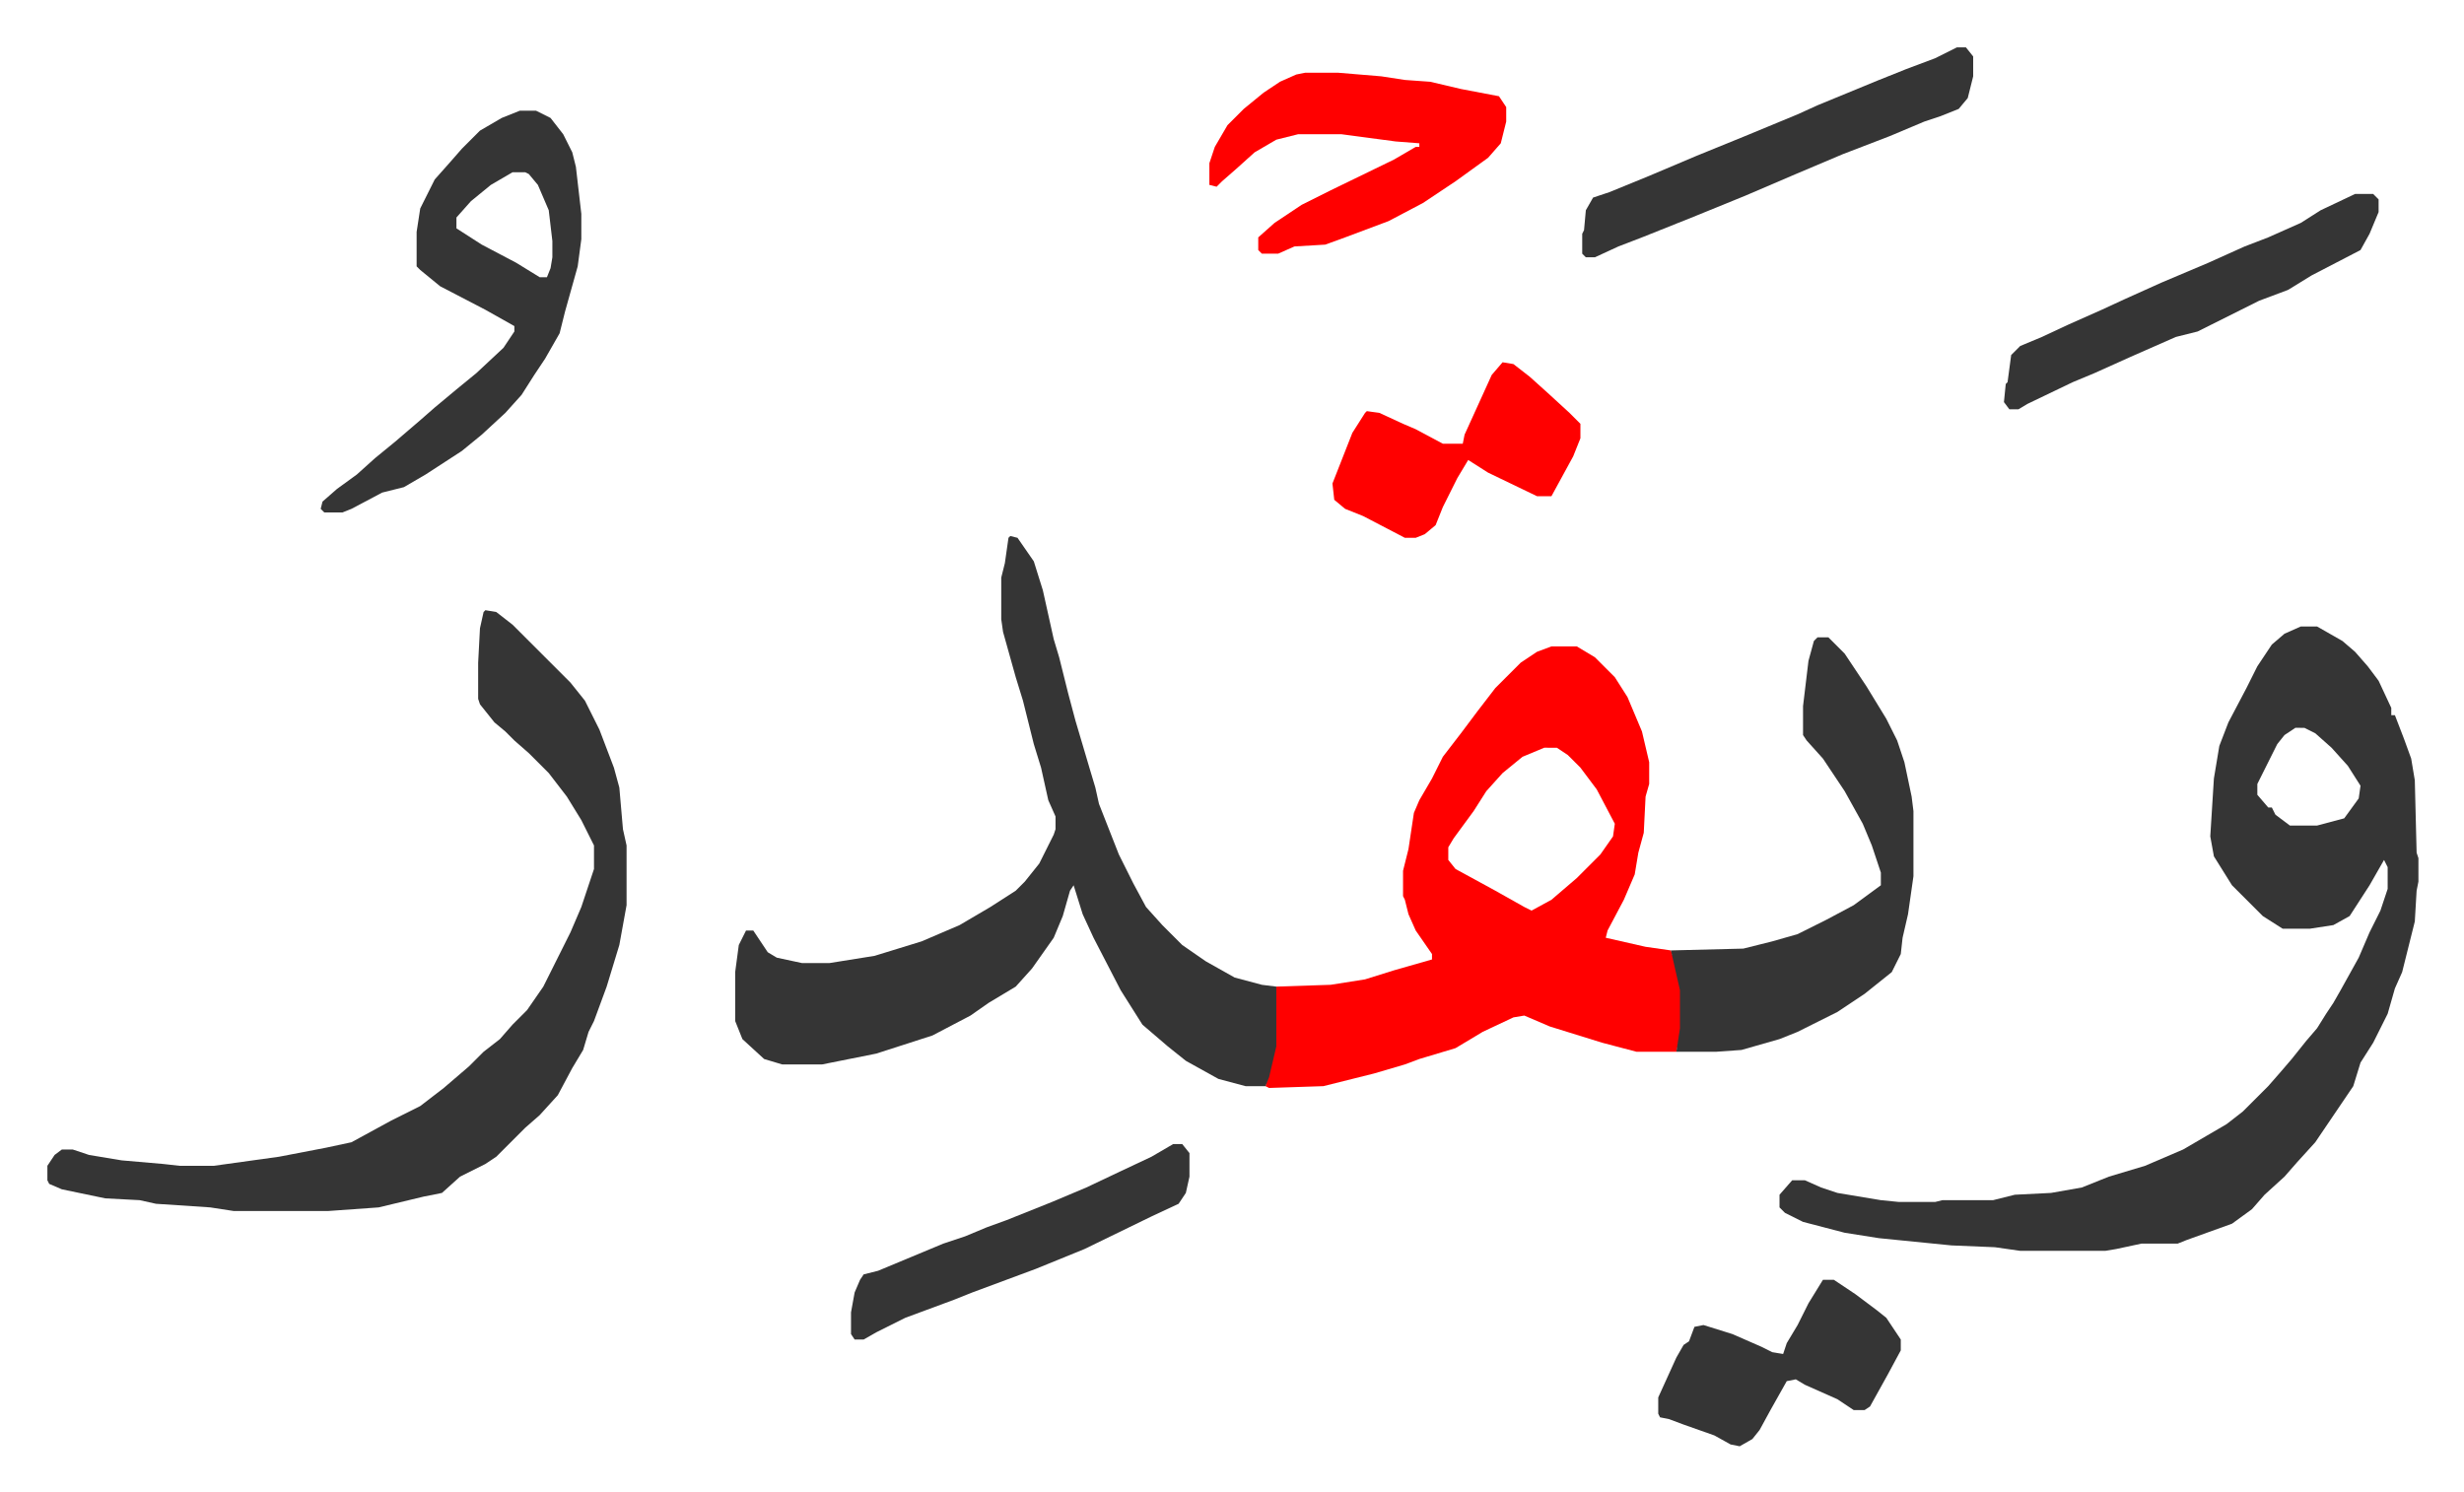
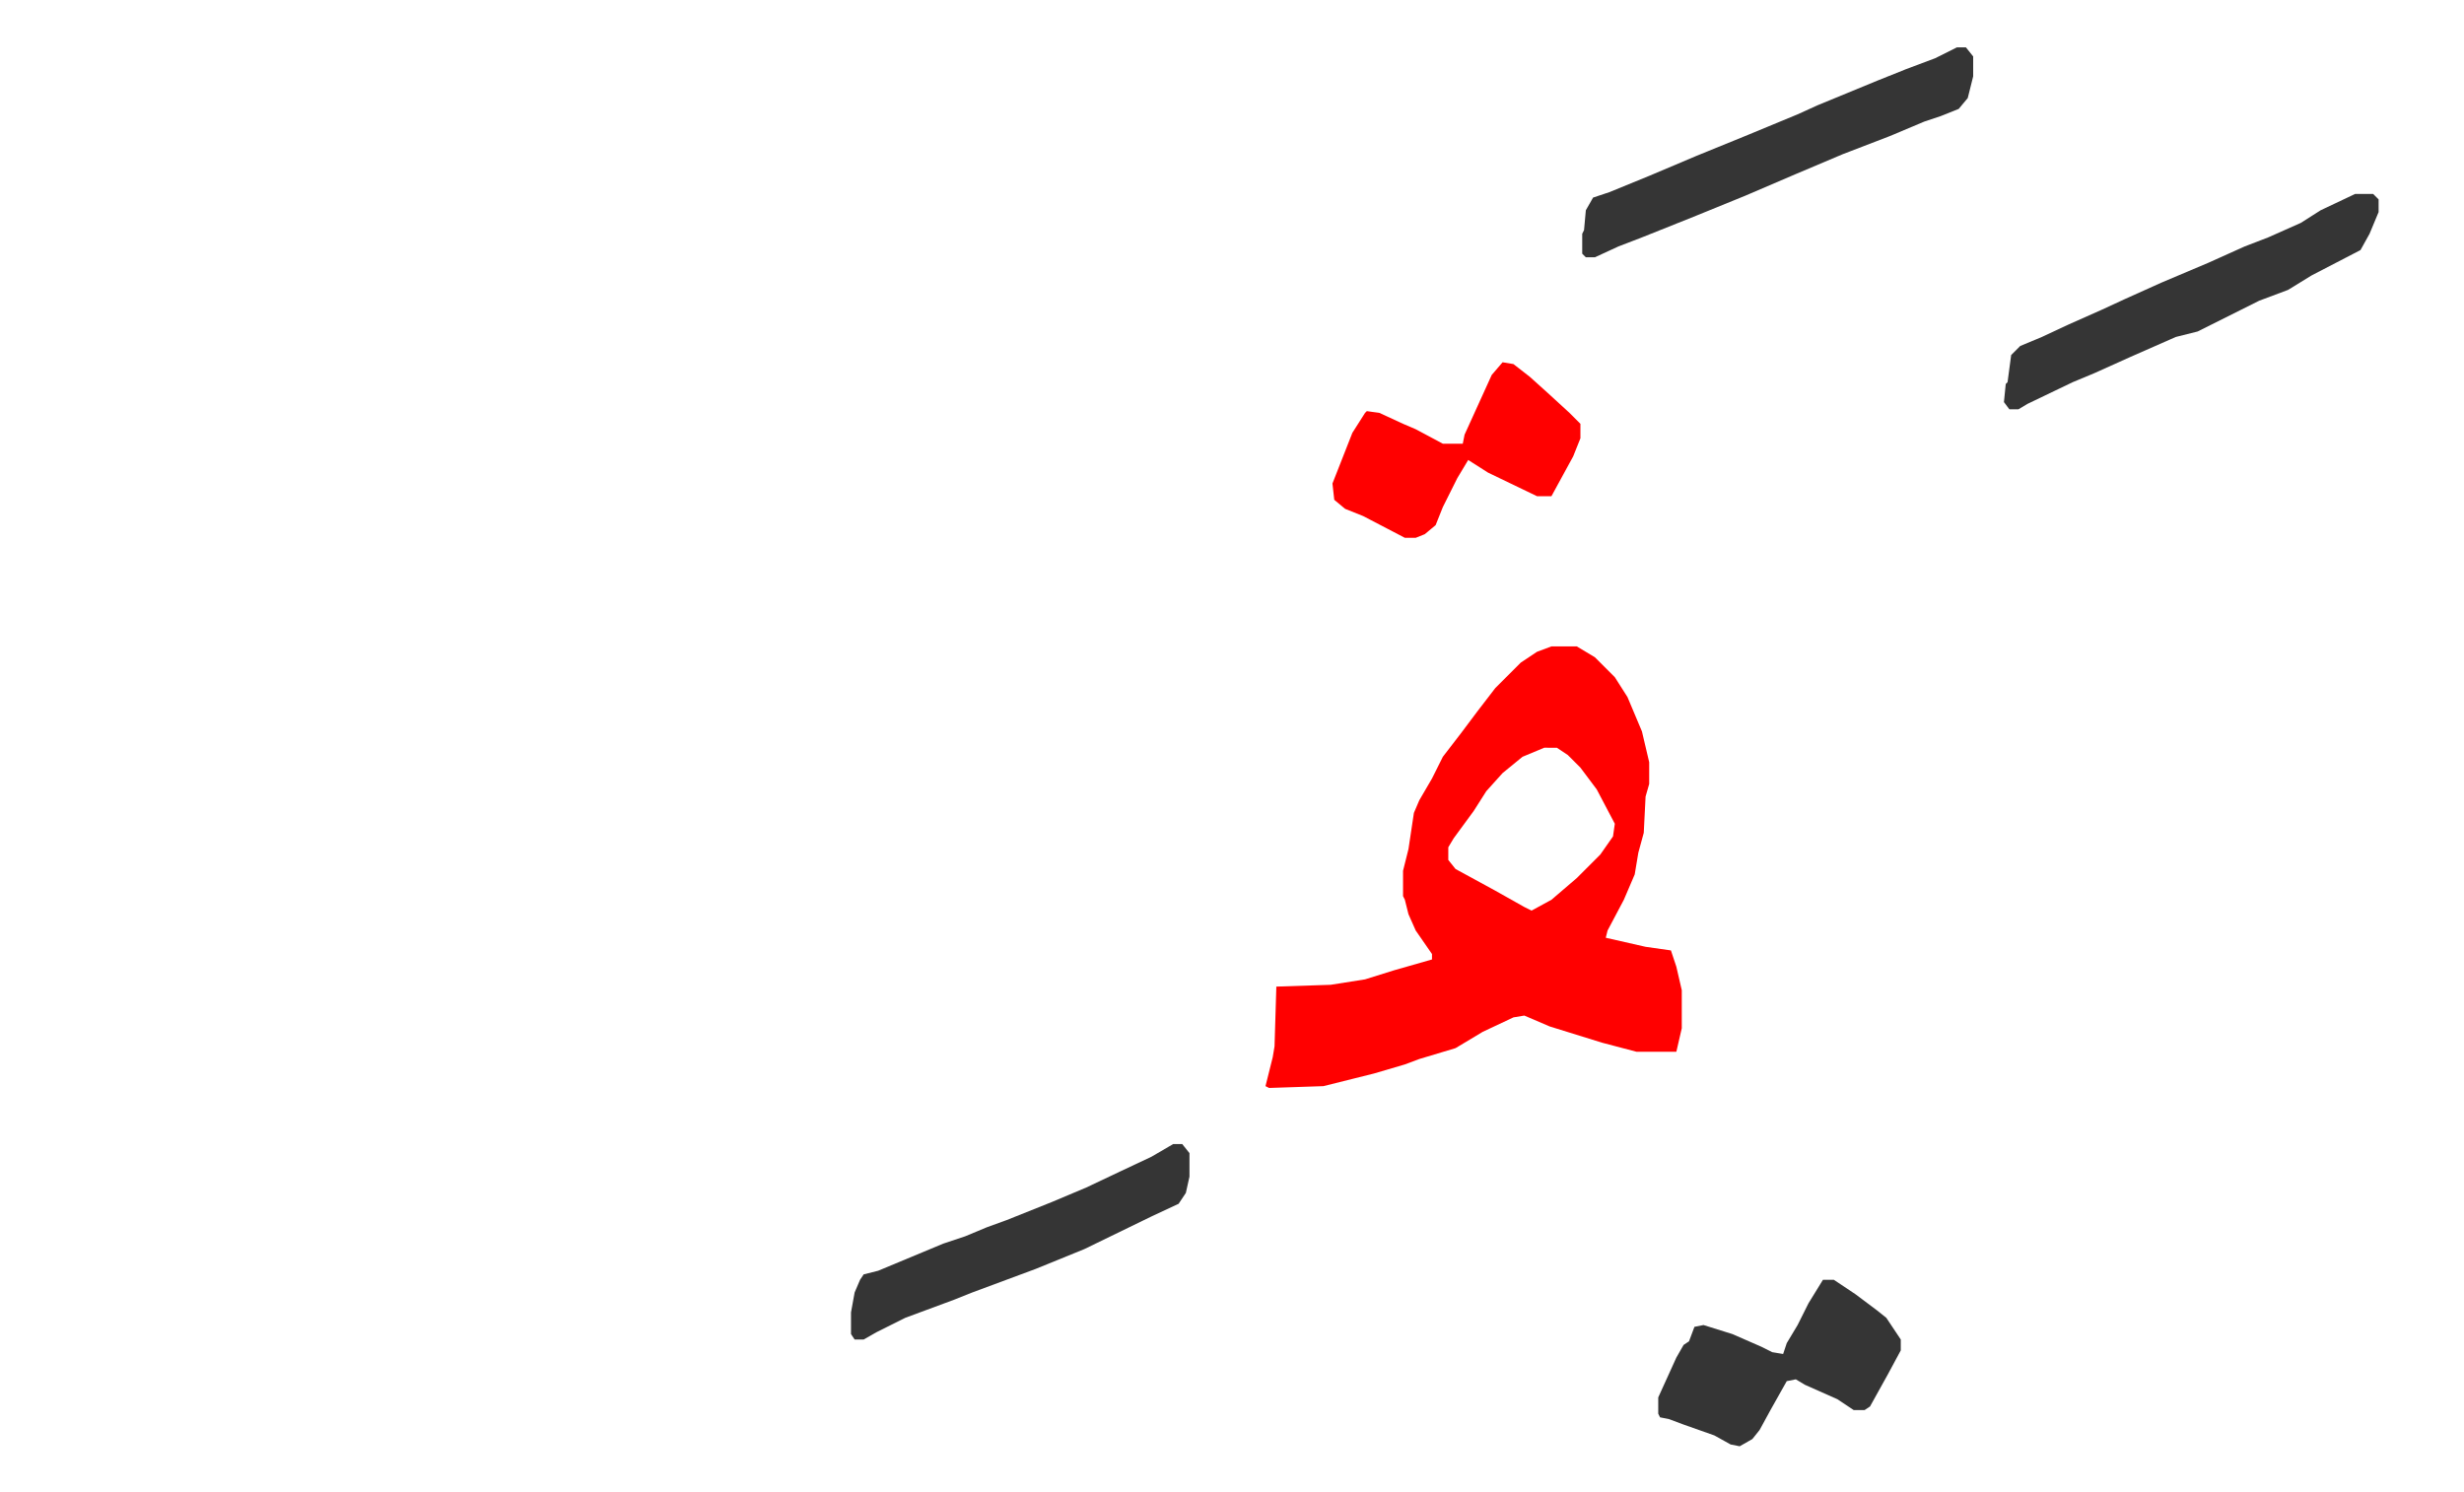
<svg xmlns="http://www.w3.org/2000/svg" role="img" viewBox="-26.18 387.82 1361.36 824.36">
-   <path fill="#353535" id="rule_normal" d="M1245 734h9l14 8 7 6 7 8 6 8 7 15v4h2l5 13 4 11 2 12 1 40 1 3v13l-1 5-1 17-7 28-4 9-4 14-8 16-7 11-4 13-21 31-10 11-7 8-11 10-7 8-11 8-25 9-5 2h-20l-14 3-6 1h-47l-14-2-24-1-40-4-19-3-23-6-10-5-3-3v-7l7-8h7l9 4 9 3 24 4 10 1h20l4-1h28l12-3 20-1 17-3 15-6 20-6 21-9 24-14 9-7 14-14 7-8 6-7 8-10 6-7 5-8 4-6 4-7 10-18 6-14 6-12 3-9 1-3v-12l-2-4-8 14-11 17-9 5-13 2h-15l-11-7-17-17-10-16-2-11 2-32 3-18 5-13 10-19 6-12 8-12 7-6zm-3 56l-6 4-4 5-8 16-3 6v6l6 7h2l2 4 8 6h15l15-4 8-11 1-7-7-11-9-10-9-8-6-3z" />
  <path fill="#ff0000" id="rule_qalqalah" d="M831 745h14l10 6 11 11 7 11 8 19 4 17v12l-2 7-1 20-3 11-2 12-6 14-9 17-1 4 22 5 14 2 3 9 3 13v21l-3 13h-22l-19-5-29-9-14-6-6 1-17 8-15 9-20 6-8 3-17 5-12 3-16 4-30 1-2-1 4-16 1-6 1-33 30-1 19-3 16-5 21-6v-3l-9-13-4-9-2-8-1-2v-14l3-12 3-20 3-7 7-12 6-12 10-13 9-12 10-13 14-14 9-6zm-4 56l-12 5-11 9-9 10-7 11-11 15-3 5v7l4 5 22 12 16 9 4 2 11-6 14-12 13-13 7-10 1-7-10-19-9-12-7-7-6-4z" />
-   <path fill="#353535" id="rule_normal" d="M532 684l4 1 9 13 5 16 6 27 3 10 5 20 4 15 8 27 3 10 2 9 11 28 8 16 7 13 9 10 11 11 13 9 16 9 15 4 8 1v33l-4 17-2 5h-11l-15-4-18-10-10-8-14-12-12-19-15-29-6-13-5-16-2 3-4 14-5 12-12 17-9 10-15 9-10 7-21 11-31 10-25 5-5 1h-22l-10-3-12-11-4-10v-27l2-15 4-8h4l8 12 5 3 14 3h15l25-4 26-8 21-9 17-10 14-9 5-5 8-10 8-16 1-3v-7l-4-9-4-18-4-13-6-24-4-13-7-25-1-7v-23l2-8 2-14zm-290 41l6 1 9 7 32 32 8 10 8 16 8 21 3 11 2 23 2 9v33l-4 22-7 23-7 19-3 6-3 10-6 10-8 15-10 11-8 7-16 16-6 4-14 7-10 9-10 2-25 6-28 2h-52l-13-2-30-2-9-2-19-1-24-5-7-3-1-2v-8l4-6 4-3h6l9 3 18 3 23 2 9 1h19l36-5 26-5 14-3 22-12 16-8 13-10 14-12 8-8 9-7 7-8 8-8 9-13 8-16 7-14 6-14 7-21v-13l-7-14-8-13-10-13-11-11-8-7-5-5-6-5-8-10-1-3v-20l1-19 2-9zm736 15h6l9 9 12 18 11 18 6 12 4 12 4 19 1 8v36l-3 21-3 13-1 9-5 10-15 12-15 10-22 11-10 4-21 6-14 1h-22l2-13v-21l-5-22 40-1 16-4 14-4 16-8 15-8 15-11v-7l-5-15-5-12-10-18-12-18-9-10-2-3v-16l3-25 3-11zM261 449h9l8 4 7 9 5 10 2 8 3 26v14l-2 15-7 25-3 12-8 14-6 9-7 11-9 10-13 12-11 9-20 13-12 7-12 3-17 9-5 2h-10l-2-2 1-4 8-7 11-8 10-9 11-9 14-12 8-7 12-10 11-9 15-14 6-9v-3l-16-9-25-13-11-9-2-2v-19l2-13 8-16 8-9 7-8 10-10 12-7zm-4 34l-12 7-11 9-8 9v6l14 9 19 10 13 8h4l2-5 1-6v-9l-2-17-6-14-5-6-2-1z" />
-   <path fill="#ff0000" id="rule_qalqalah" d="M695 428h18l24 2 13 2 14 1 17 4 21 4 4 6v8l-3 12-7 8-18 13-18 12-19 10-24 9-11 4-17 1-9 4h-9l-2-2v-7l9-8 15-10 16-8 35-17 12-7h2v-2l-13-1-30-4h-24l-12 3-12 7-10 9-8 7-3 3-4-1v-12l3-9 7-12 9-9 11-9 9-6 9-4z" />
  <path fill="#353535" id="rule_normal" d="M1055 414h5l4 5v11l-3 12-5 6-10 4-9 3-19 8-26 10-26 11-28 12-27 11-30 12-13 5-13 6h-5l-2-2v-11l1-2 1-11 4-7 9-3 22-9 26-11 27-11 29-12 11-5 34-14 15-6 16-6zm220 81h10l3 3v7l-5 12-5 9-27 14-13 8-16 6-14 7-16 8-4 2-12 3-25 11-20 9-12 5-25 12-5 3h-5l-3-4 1-10 1-1 2-15 5-5 12-5 15-7 18-8 13-6 20-9 26-11 20-9 13-5 18-8 11-7z" />
  <path fill="#ff0000" id="rule_qalqalah" d="M804 588l6 1 9 7 10 9 12 11 6 6v8l-4 10-6 11-6 11h-8l-27-13-11-7-6 10-8 16-4 10-6 5-5 2h-6l-23-12-10-4-6-5-1-9 11-28 7-11 1-1 7 1 13 6 7 3 15 8h11l1-5 15-33z" />
  <path fill="#353535" id="rule_normal" d="M981 1095h6l12 8 12 9 5 4 8 12v6l-7 13-10 18-3 2h-6l-9-6-18-8-5-3-5 1-9 16-6 11-4 5-7 4-5-1-9-5-17-6-8-3-5-1-1-2v-9l10-22 4-7 3-2 3-8 5-1 16 5 16 7 6 3 6 1 2-6 6-10 6-12zm-359-75h5l4 5v13l-2 9-4 6-15 7-37 18-27 11-35 13-10 4-27 10-16 8-7 4h-5l-2-3v-12l2-11 3-7 2-3 8-2 36-15 12-4 12-5 11-4 25-10 19-8 19-9 17-8z" />
</svg>